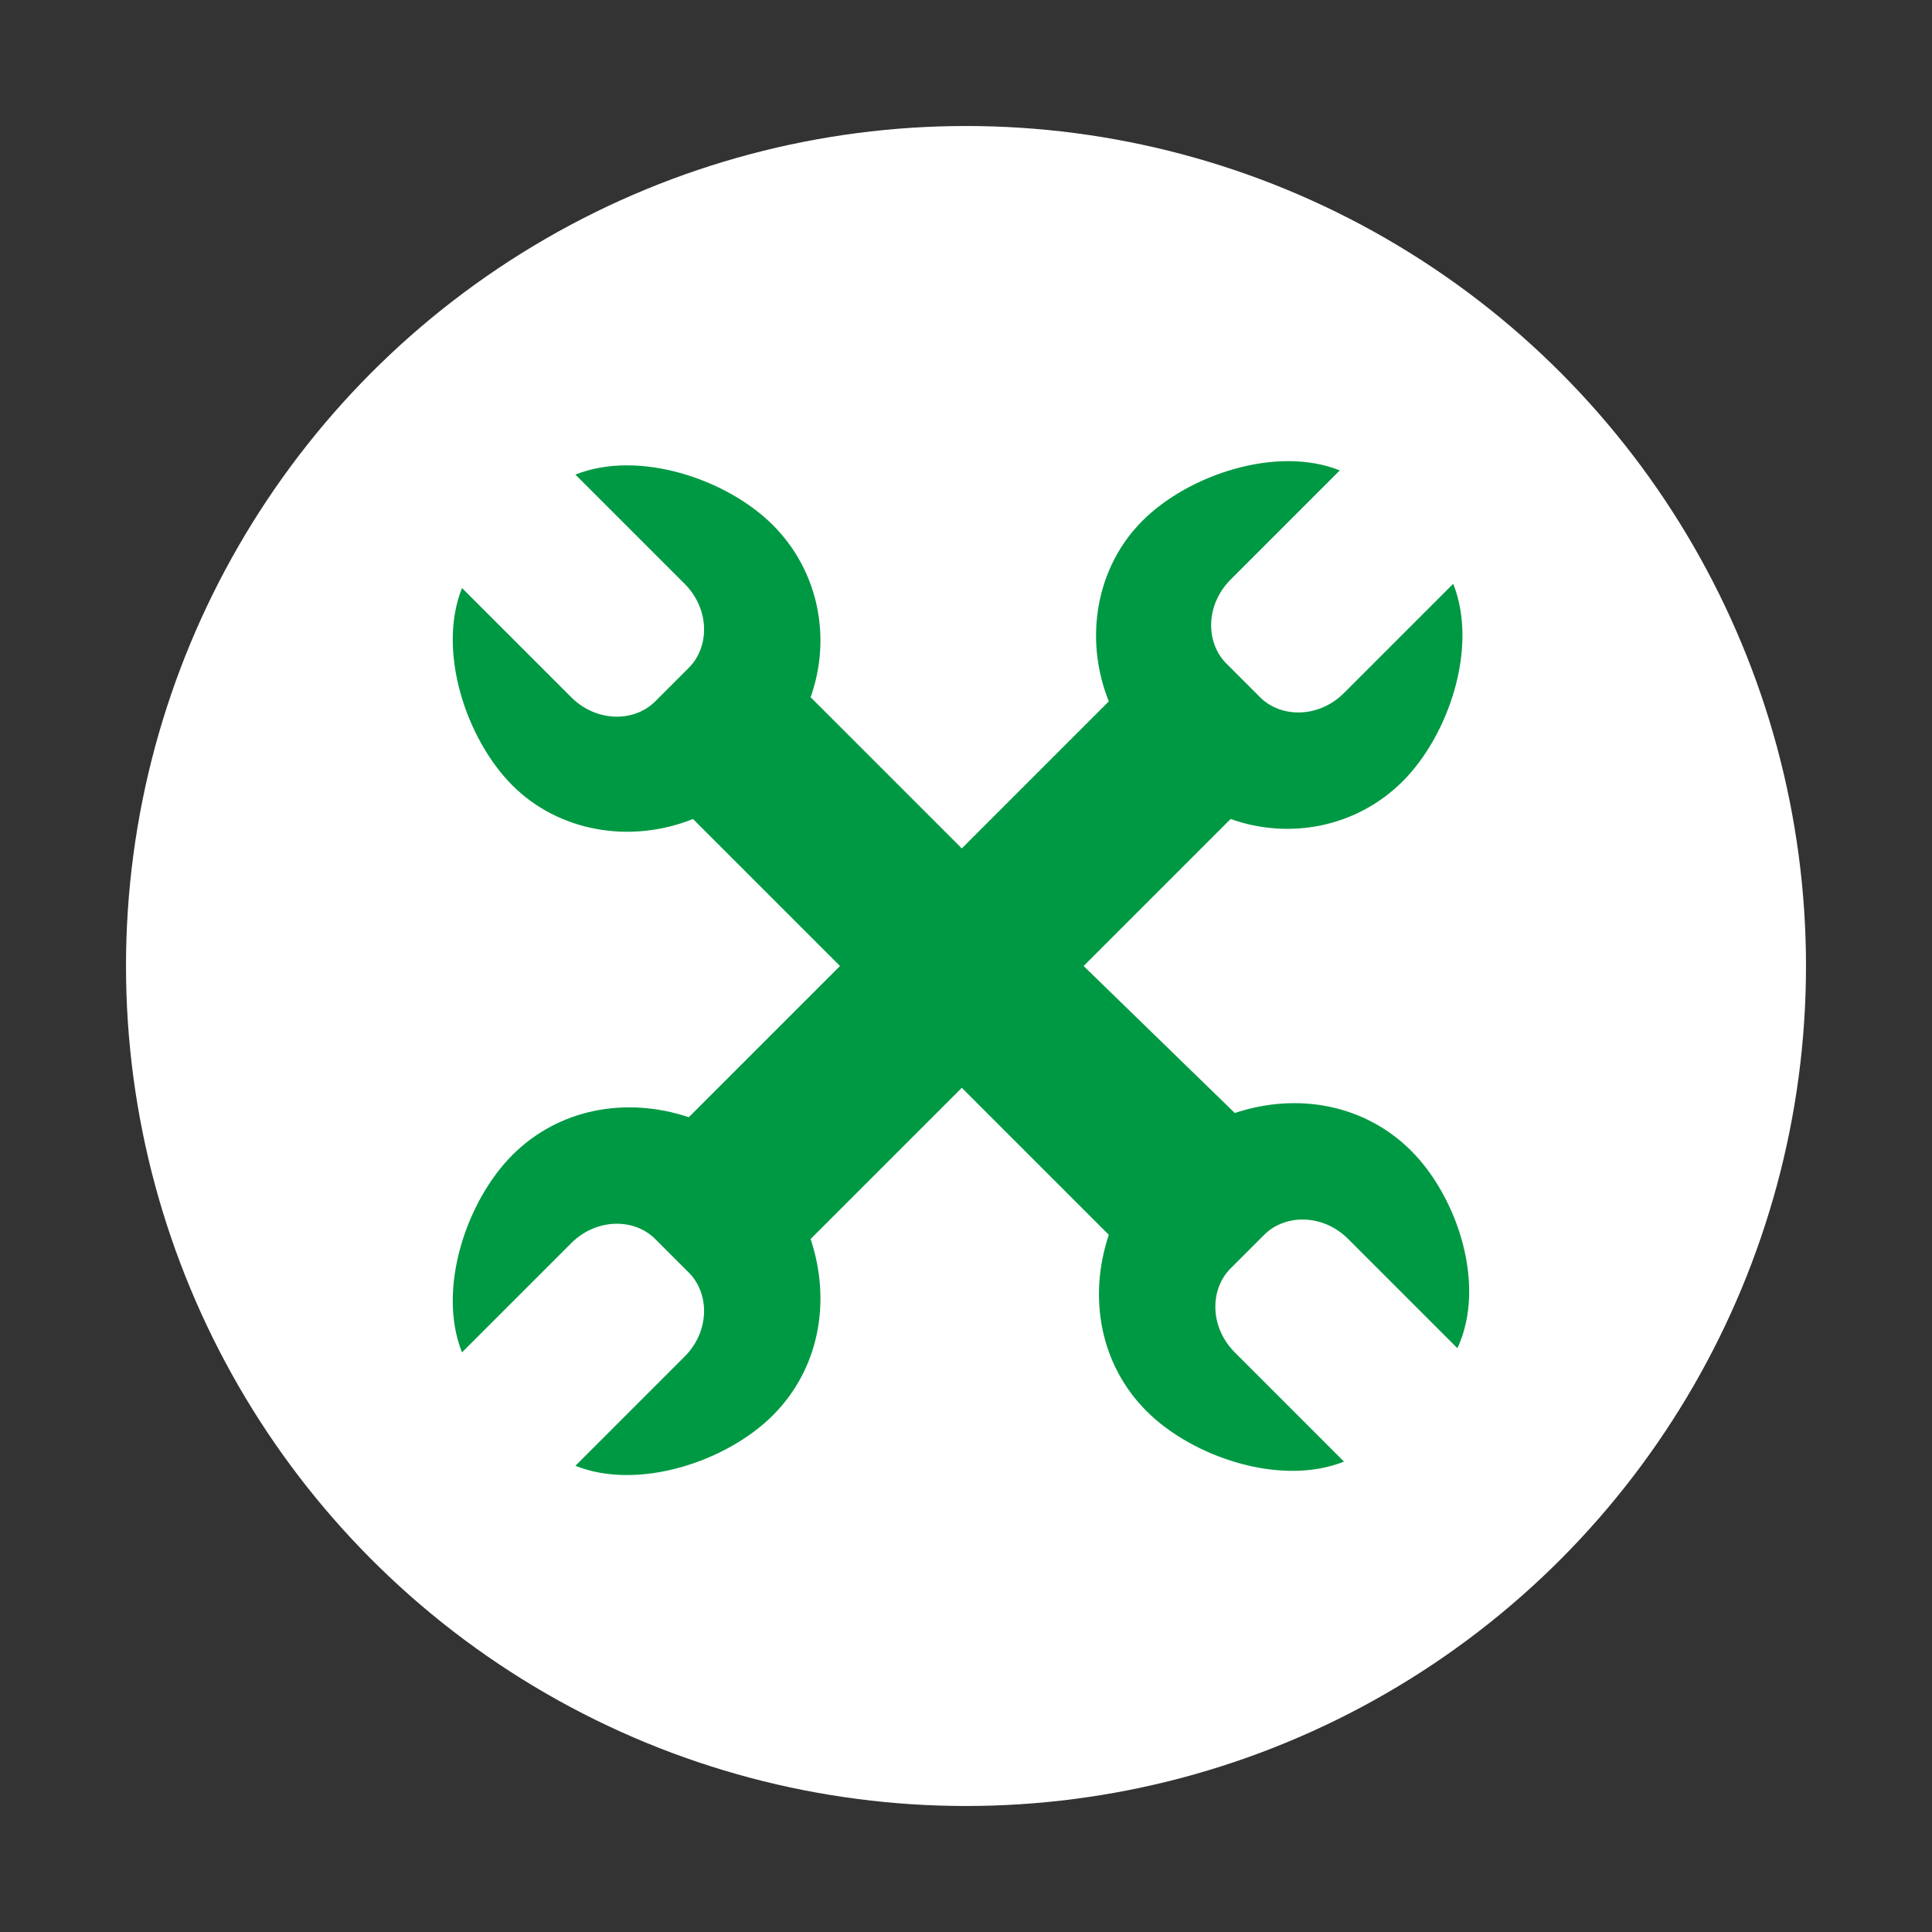
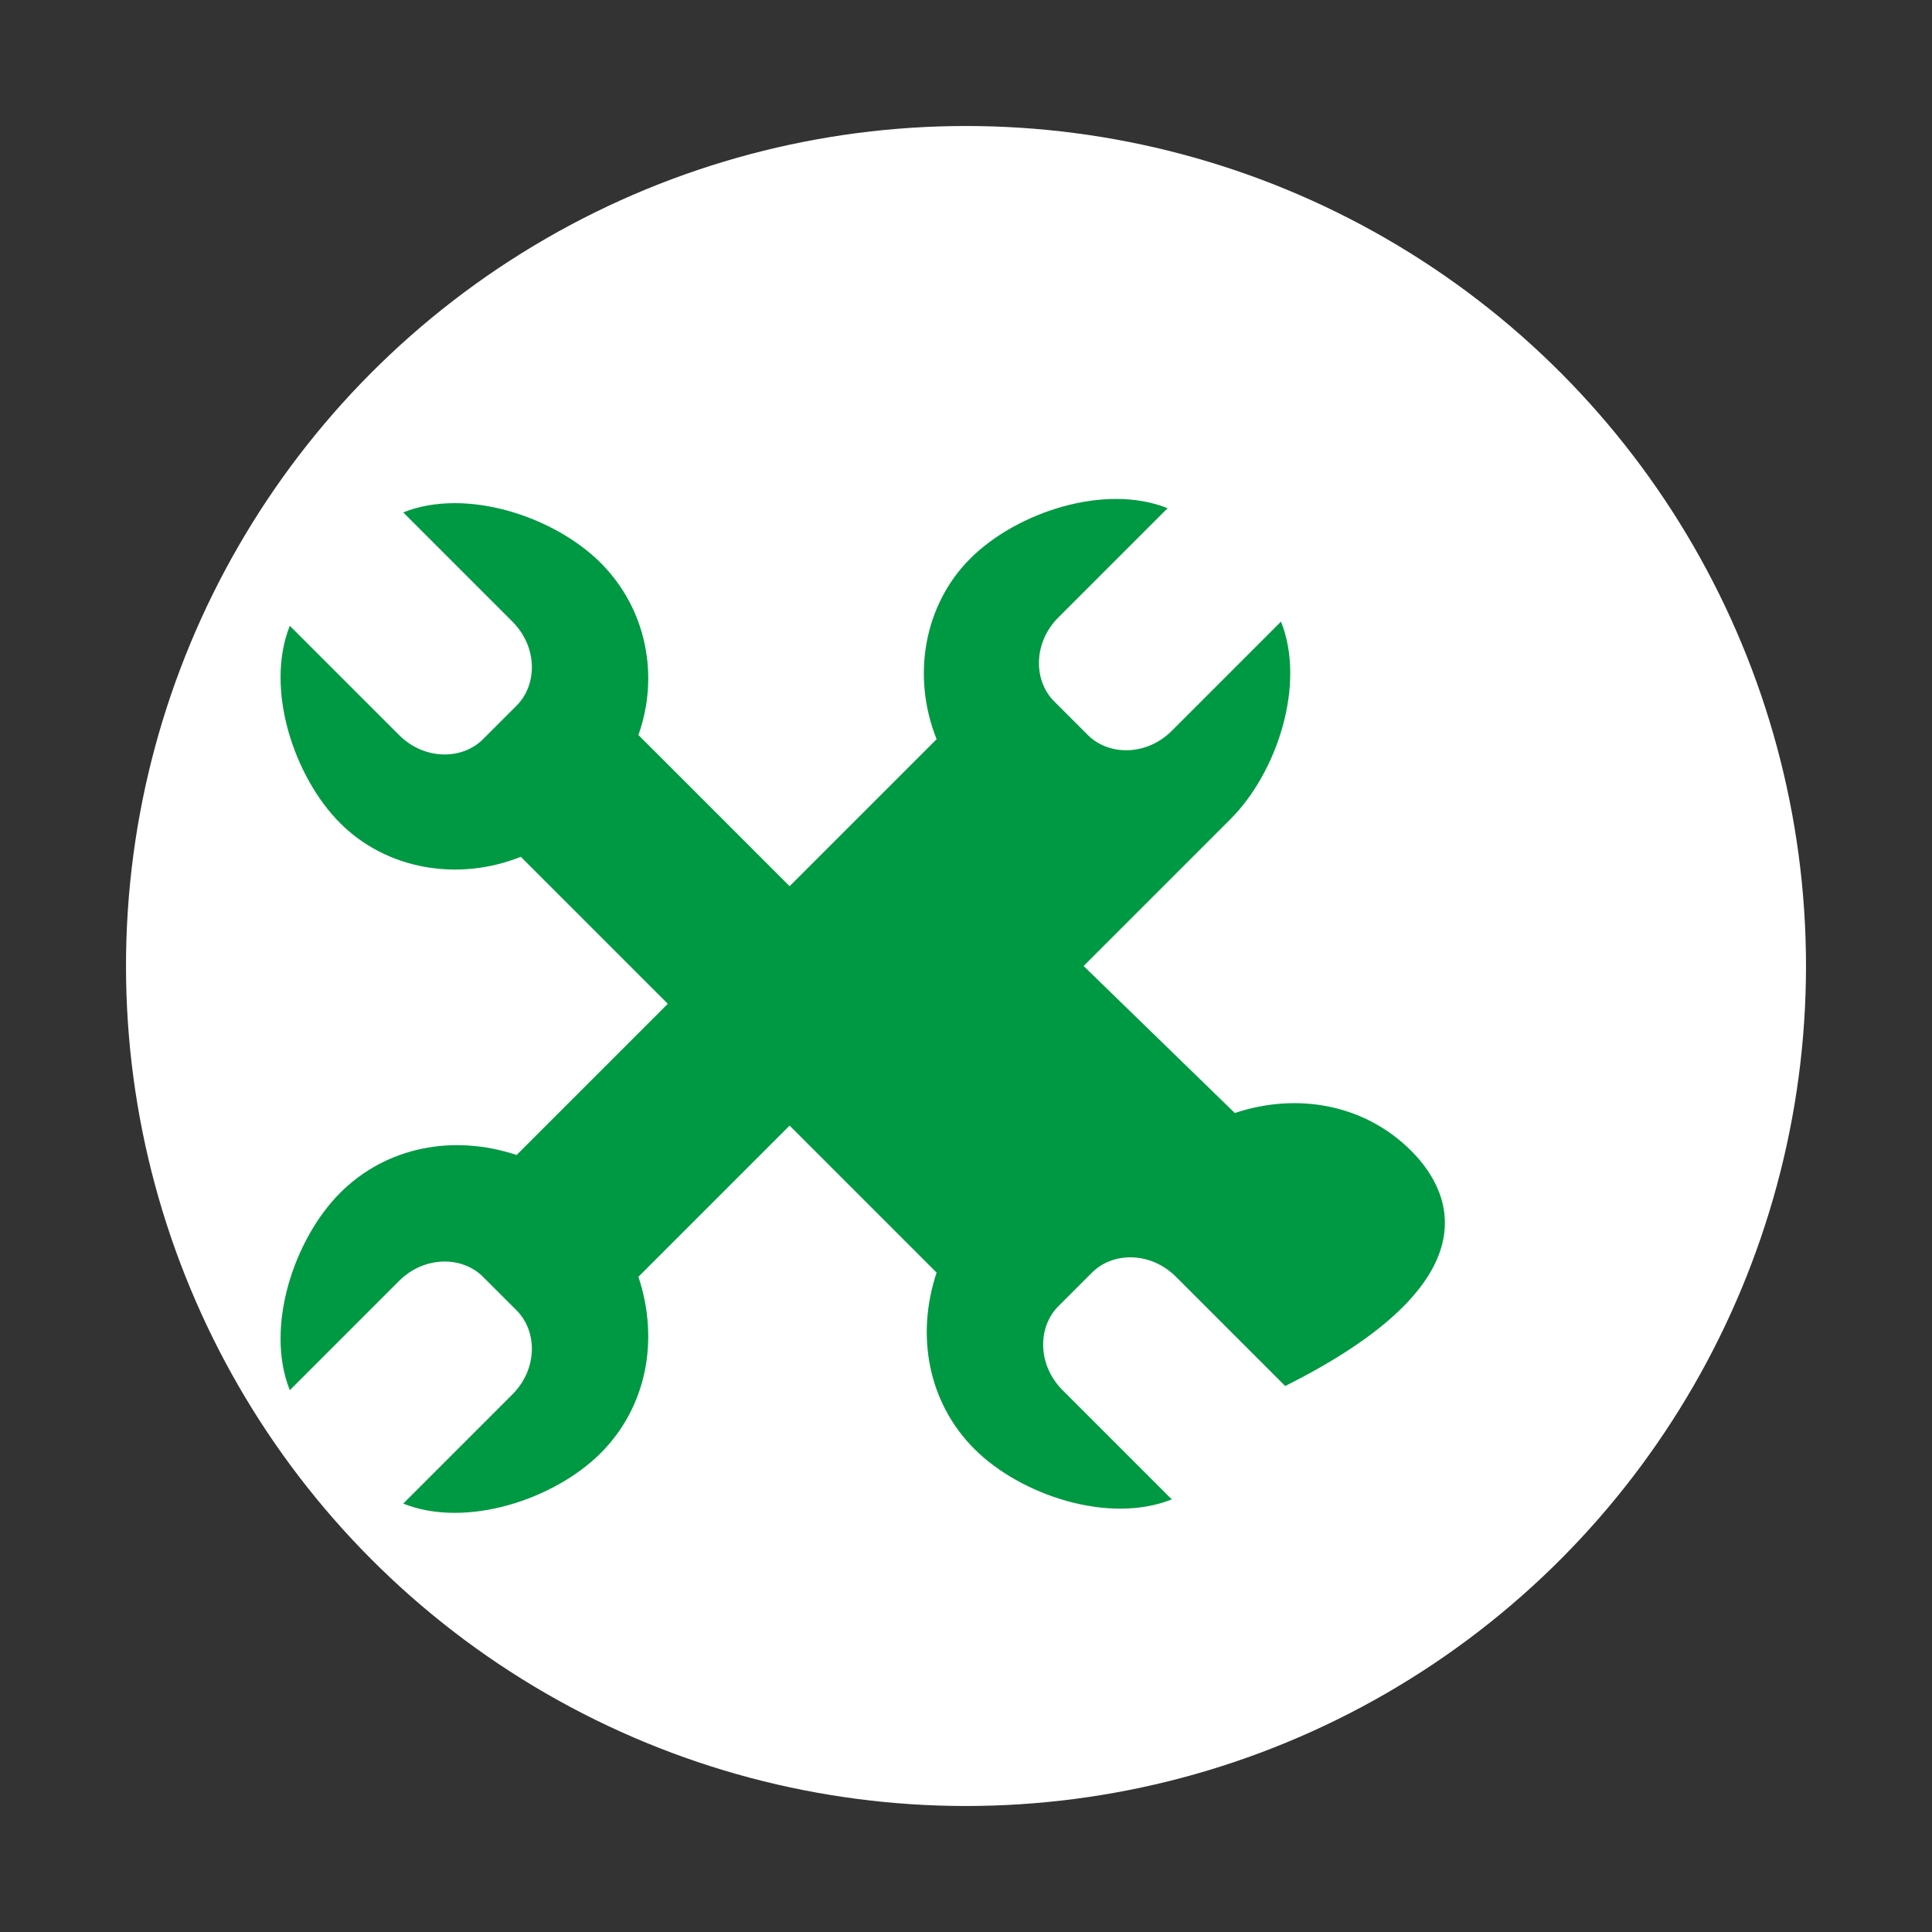
<svg xmlns="http://www.w3.org/2000/svg" version="1.1" x="0px" y="0px" viewBox="0 0 46 46" style="enable-background:new 0 0 46 46;" xml:space="preserve">
  <rect x="0" y="0" width="46" height="46" fill="#333333" stroke="none" />
  <style type="text/css">
	.st0{fill:#FFFFFF;}
	.st1{display:none;}
	.st2{display:inline;}
	.st3{fill:#009943;}
</style>
  <g id="BG">
    <circle class="st0" cx="23" cy="23" r="20" />
  </g>
  <g id="Registration" class="st1">
    <g class="st2">
      <path class="st3" d="M33.7,16.4c0-0.3-0.1-0.3-0.3-0.4c-3.6-0.8-6.9-2.4-10-4.6c-0.1-0.1-0.2-0.1-0.3-0.1l0,0l0,0    c-0.1,0-0.2,0-0.3,0.1c-1.1,0.7-2.1,1.4-3.2,2c-2.2,1.2-4.5,2.2-7,2.7c-0.2,0-0.3,0.1-0.3,0.3c-0.1,2,0.1,4,0.5,6    c0.2,0.9,0.4,1.7,0.7,2.6h0l0,0c0.9,2.8,2.4,5.4,4.3,7.7c1.5,1.8,3.2,3.3,5.1,4.6l0,0c3.2-2.2,5.8-5,7.8-8.4    c0.7-1.3,1.3-2.5,1.8-3.9h0C33.4,22.3,33.8,19.4,33.7,16.4z" />
    </g>
  </g>
  <g id="Locator" class="st1">
    <g class="st2">
      <path class="st3" d="M33.7,21.5c0,5.9-10.7,15.6-10.7,15.6s-10.7-9.7-10.7-15.6c0-5.9,4.8-10.7,10.7-10.7    C28.9,10.9,33.7,15.6,33.7,21.5z" />
-       <circle class="st0" cx="23" cy="21.1" r="6.1" />
    </g>
  </g>
  <g id="Locator_copy" class="st1">
    <g id="map_1_" transform="translate(764 473)" class="st2">
      <path id="Shape_1_" class="st3" d="M-741-464c-6,0-10.9,4.9-10.9,10.9c0,6.3,7.1,14.1,9.8,16.7c0.6,0.6,1.5,0.6,2.1,0    c2.7-2.6,9.8-10.4,9.8-16.7C-730.1-459.1-735-464-741-464z M-741-448.4c-2.6,0-4.7-2.1-4.7-4.7c0-2.6,2.1-4.7,4.7-4.7    c2.6,0,4.7,2.1,4.7,4.7C-736.3-450.5-738.4-448.4-741-448.4z" />
    </g>
  </g>
  <g id="Newsletter" class="st1">
    <g class="st2">
      <path class="st0" d="M34.6,31.4H11.4c-1,0-1.8-0.8-1.8-1.8v-15c0,0,0,0,0,0h26.6c0,0,0,0,0,0v15C36.3,30.6,35.5,31.4,34.6,31.4z" />
      <path class="st3" d="M9.7,14.6L22.3,24c0.4,0.3,1,0.3,1.4,0l12.6-9.3L9.7,14.6z" />
-       <path class="st3" d="M18.6,22.3l-8.8,8.2c-0.1-0.2-0.2-0.5-0.2-0.8V15.7L18.6,22.3z" />
-       <path class="st3" d="M26.5,22.9l8.9,8.3c-0.2,0.1-0.5,0.2-0.8,0.2H11.4c-0.3,0-0.5-0.1-0.8-0.2l8.8-8.3l3.5,2.6L26.5,22.9z" />
-       <path class="st3" d="M36.4,15.7v14.1c0,0.3-0.1,0.5-0.2,0.7l-8.7-8.2L36.4,15.7z" />
    </g>
  </g>
  <g id="Repairs">
    <g>
-       <path class="st3" d="M33.6,27.4c-1.1-1.1-2.7-1.4-4.2-0.9L25.8,23l3.5-3.5c1.4,0.5,3,0.2,4.1-0.9c1.1-1.1,1.8-3.2,1.2-4.7    l-2.6,2.6c-0.6,0.6-1.5,0.6-2,0.1l-0.8-0.8c-0.5-0.5-0.5-1.4,0.1-2l2.6-2.6c-1.5-0.6-3.6,0.1-4.7,1.2c-1.1,1.1-1.4,2.8-0.8,4.3    l-3.5,3.5l-3.6-3.6c0.5-1.4,0.2-3-0.9-4.1c-1.1-1.1-3.2-1.8-4.7-1.2l2.6,2.6c0.6,0.6,0.6,1.5,0.1,2l-0.8,0.8    c-0.5,0.5-1.4,0.5-2-0.1l-2.6-2.6c-0.6,1.5,0.1,3.6,1.2,4.7c1.1,1.1,2.8,1.4,4.3,0.8l3.5,3.5l-3.6,3.6c-1.5-0.5-3.1-0.2-4.2,0.9    c-1.1,1.1-1.8,3.2-1.2,4.7l2.6-2.6c0.6-0.6,1.5-0.6,2-0.1l0.8,0.8c0.5,0.5,0.5,1.4-0.1,2l-2.6,2.6c1.5,0.6,3.6-0.1,4.7-1.2    c1.1-1.1,1.4-2.7,0.9-4.2l3.6-3.6l3.5,3.5c-0.5,1.5-0.2,3.1,0.9,4.2c1.1,1.1,3.2,1.8,4.7,1.2l-2.6-2.6c-0.6-0.6-0.6-1.5-0.1-2    l0.8-0.8c0.5-0.5,1.4-0.5,2,0.1l2.6,2.6C35.4,30.6,34.7,28.5,33.6,27.4z" />
+       <path class="st3" d="M33.6,27.4c-1.1-1.1-2.7-1.4-4.2-0.9L25.8,23l3.5-3.5c1.1-1.1,1.8-3.2,1.2-4.7    l-2.6,2.6c-0.6,0.6-1.5,0.6-2,0.1l-0.8-0.8c-0.5-0.5-0.5-1.4,0.1-2l2.6-2.6c-1.5-0.6-3.6,0.1-4.7,1.2c-1.1,1.1-1.4,2.8-0.8,4.3    l-3.5,3.5l-3.6-3.6c0.5-1.4,0.2-3-0.9-4.1c-1.1-1.1-3.2-1.8-4.7-1.2l2.6,2.6c0.6,0.6,0.6,1.5,0.1,2l-0.8,0.8    c-0.5,0.5-1.4,0.5-2-0.1l-2.6-2.6c-0.6,1.5,0.1,3.6,1.2,4.7c1.1,1.1,2.8,1.4,4.3,0.8l3.5,3.5l-3.6,3.6c-1.5-0.5-3.1-0.2-4.2,0.9    c-1.1,1.1-1.8,3.2-1.2,4.7l2.6-2.6c0.6-0.6,1.5-0.6,2-0.1l0.8,0.8c0.5,0.5,0.5,1.4-0.1,2l-2.6,2.6c1.5,0.6,3.6-0.1,4.7-1.2    c1.1-1.1,1.4-2.7,0.9-4.2l3.6-3.6l3.5,3.5c-0.5,1.5-0.2,3.1,0.9,4.2c1.1,1.1,3.2,1.8,4.7,1.2l-2.6-2.6c-0.6-0.6-0.6-1.5-0.1-2    l0.8-0.8c0.5-0.5,1.4-0.5,2,0.1l2.6,2.6C35.4,30.6,34.7,28.5,33.6,27.4z" />
    </g>
  </g>
</svg>